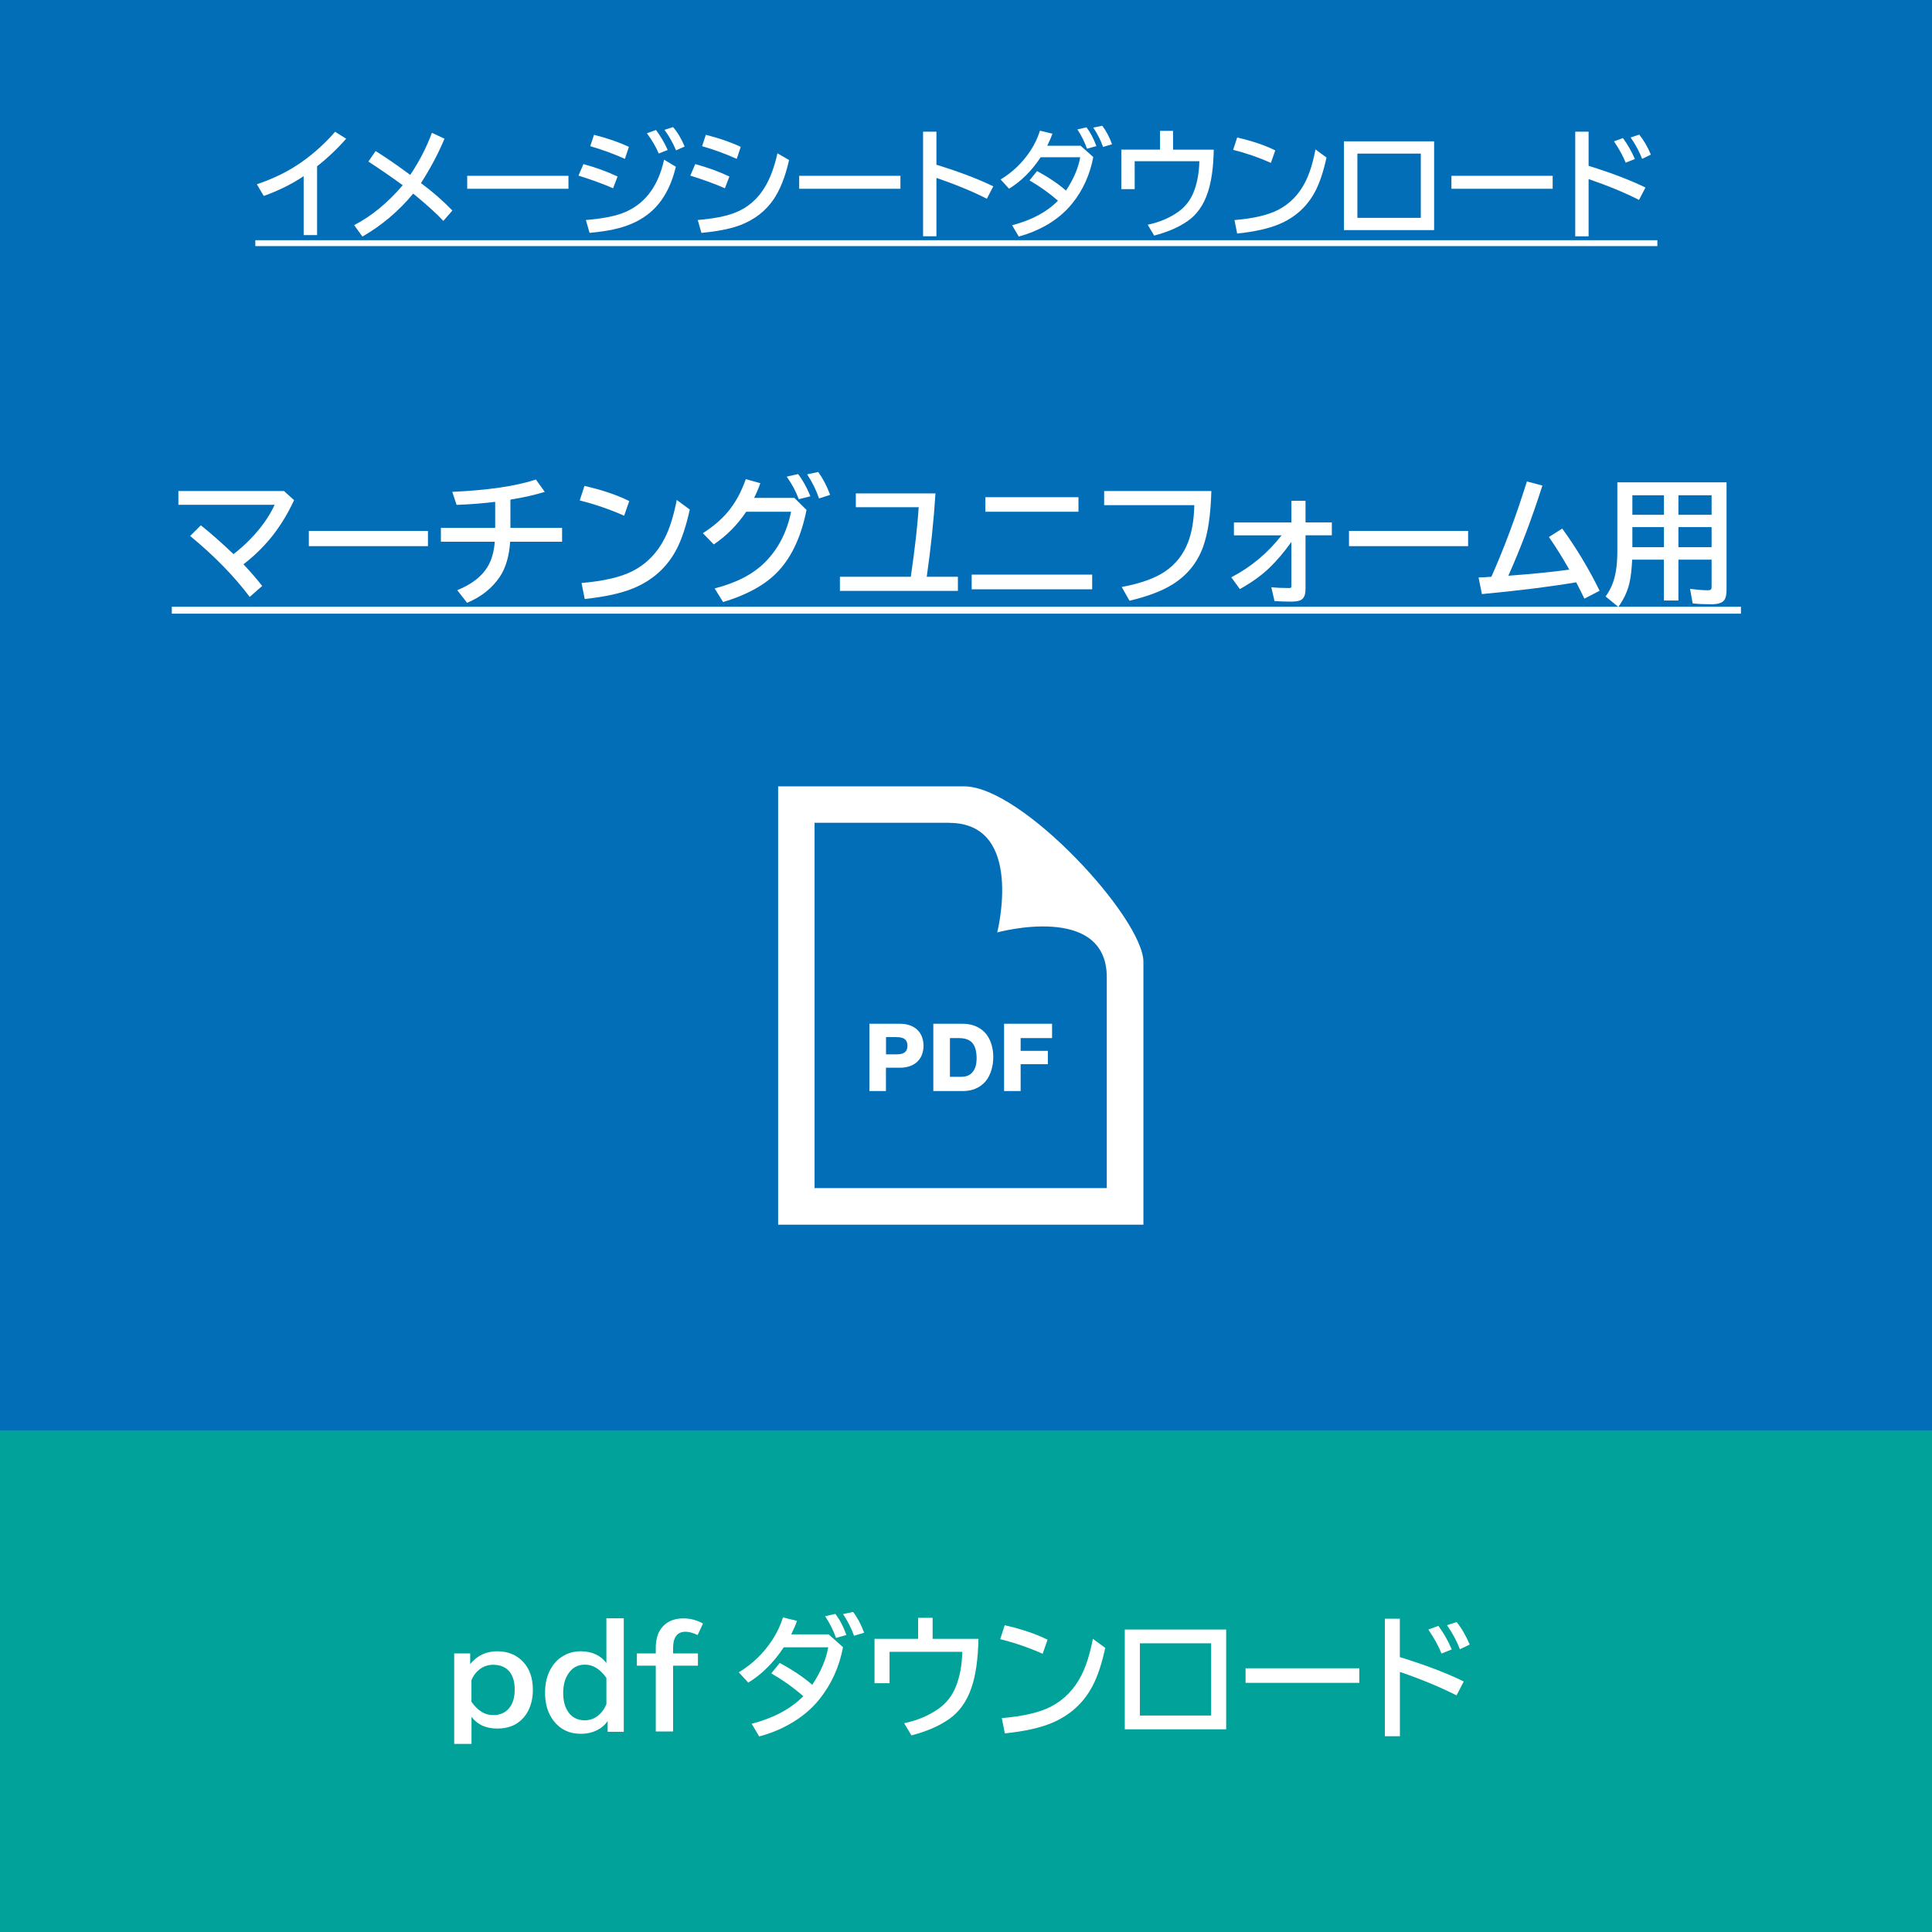
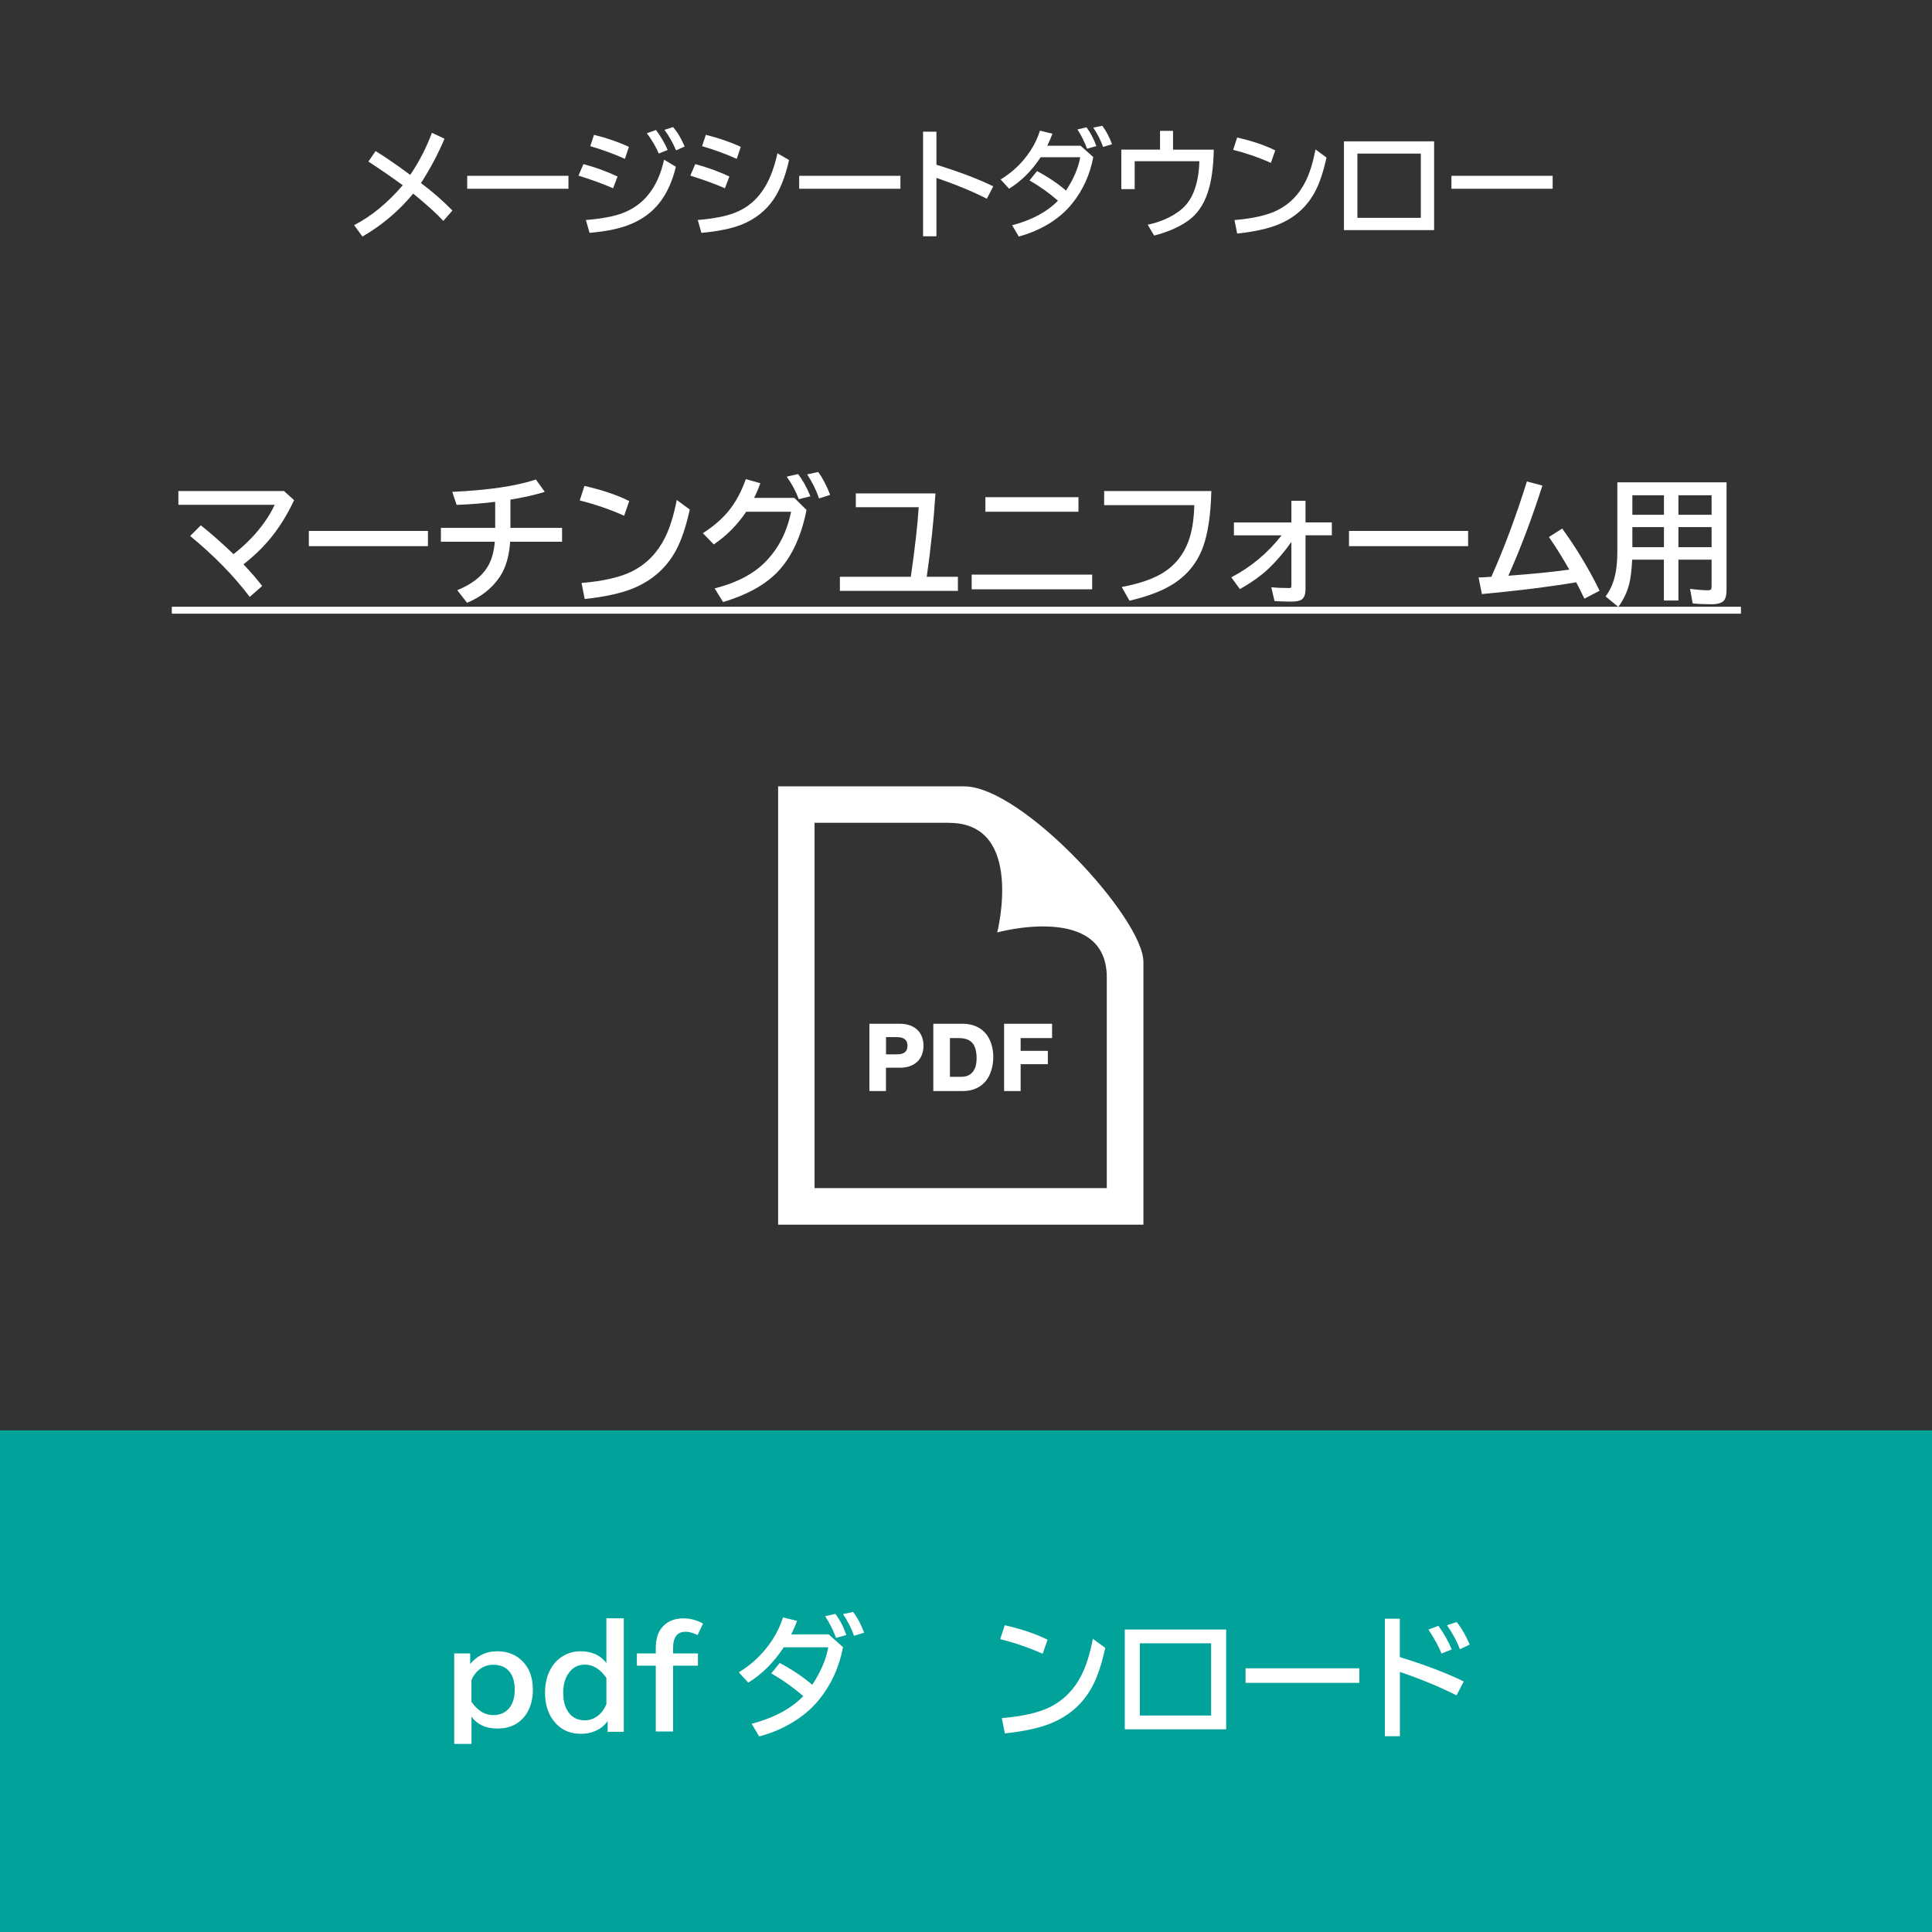
<svg xmlns="http://www.w3.org/2000/svg" id="uuid-40043a0d-c5c0-49ef-980b-bcf5dcb1477a" viewBox="0 0 279 279">
  <rect x="0" y="0" width="279" height="279" fill="#333333" stroke="none" />
  <defs>
    <style>.uuid-3fd0041c-c7cc-45be-abed-8eb8cbf7bfe1{fill:#fff;}.uuid-3fd0041c-c7cc-45be-abed-8eb8cbf7bfe1,.uuid-c0aac21b-1bf1-4228-8a48-3c97794cf7b9,.uuid-94957ff7-184e-45d9-9e3a-5f48fb12c41c{stroke-width:0px;}.uuid-c0aac21b-1bf1-4228-8a48-3c97794cf7b9{fill:#00a29a;}.uuid-94957ff7-184e-45d9-9e3a-5f48fb12c41c{fill:#036eb8;}</style>
  </defs>
-   <rect class="uuid-94957ff7-184e-45d9-9e3a-5f48fb12c41c" x="-8.28" y="-8.44" width="296" height="240" />
  <rect class="uuid-c0aac21b-1bf1-4228-8a48-3c97794cf7b9" x="-8.01" y="206.56" width="295.74" height="81" />
  <path id="uuid-65d9a3b0-57ba-4683-8c51-f6fb2db90905" class="uuid-3fd0041c-c7cc-45be-abed-8eb8cbf7bfe1" d="M137.06,118.83c10.96,0,6.95,15.82,6.95,15.82,0,0,15.82-4.35,15.82,6.48v30.44h-42.2v-52.75h19.42ZM139.24,113.56h-26.87v63.3h52.75v-37.94c0-6.31-17.53-25.36-25.87-25.36ZM151.93,147.84h-6.93v9.72h2.39v-3.88h3.93v-1.93h-3.93v-1.84h4.54v-2.07ZM139,147.84h-4.22v9.72h4.22c1.42,0,2.53-.48,3.33-1.41,1.46-1.74,1.55-5.37-.16-7.1-.78-.79-1.87-1.21-3.16-1.21ZM137.18,149.91h1.31c1.25,0,2.11.46,2.41,1.7.17.7.2,1.79-.05,2.5-.34.92-1,1.39-1.99,1.39h-1.68v-5.59ZM129.95,147.84h-4.4v9.72h2.39v-3.37h2.01c1.63,0,2.81-.73,3.23-2.01.25-.77.25-1.57,0-2.33-.42-1.27-1.6-2.01-3.23-2.01ZM127.95,149.77h1.44c.62,0,1.23.07,1.52.6.18.32.18.97,0,1.29-.29.53-.9.6-1.52.6h-1.44v-2.49Z" />
  <path class="uuid-3fd0041c-c7cc-45be-abed-8eb8cbf7bfe1" d="M67.9,238.77v1.53c1.03-1.23,2.33-1.84,3.89-1.84s2.83.52,3.79,1.57c.92.99,1.37,2.32,1.37,3.99,0,1.41-.33,2.59-.98,3.55-.94,1.37-2.32,2.05-4.14,2.05-1.66,0-2.9-.57-3.74-1.7v3.92h-2.5v-13.07h2.31ZM68.08,245.75c.9,1.29,1.94,1.93,3.13,1.93.95,0,1.71-.31,2.26-.94.57-.65.86-1.56.86-2.75,0-1.08-.24-1.92-.72-2.54-.55-.7-1.35-1.04-2.4-1.04-.75,0-1.43.24-2.02.71-.47.37-.84.87-1.11,1.51v3.12Z" />
  <path class="uuid-3fd0041c-c7cc-45be-abed-8eb8cbf7bfe1" d="M87.58,233.7h2.5v16.39h-2.33v-1.55c-.28.4-.62.74-1.01,1.01-.82.55-1.77.83-2.85.83-1.7,0-3.04-.66-4.02-1.98-.77-1.05-1.16-2.37-1.16-3.96,0-1.31.27-2.45.81-3.42.52-.93,1.23-1.62,2.13-2.06.68-.34,1.4-.5,2.17-.5,1.65,0,2.9.57,3.75,1.7v-6.46ZM87.58,242.32c-.91-1.29-1.94-1.93-3.11-1.93-1.08,0-1.91.48-2.49,1.45-.44.71-.65,1.6-.65,2.65,0,.93.17,1.71.5,2.35.55,1.06,1.43,1.59,2.62,1.59.83,0,1.57-.31,2.2-.93.37-.35.67-.82.92-1.4v-3.78Z" />
  <path class="uuid-3fd0041c-c7cc-45be-abed-8eb8cbf7bfe1" d="M94.7,238.77v-.78c0-1.18.26-2.12.78-2.82.74-.98,1.81-1.46,3.21-1.46,1,0,1.94.25,2.83.75l-.78,1.66c-.65-.32-1.23-.48-1.74-.48-1.2,0-1.8.79-1.8,2.37v.76h3.59v1.77h-3.59v9.5h-2.5v-9.5h-2.73v-1.77h2.73Z" />
  <path class="uuid-3fd0041c-c7cc-45be-abed-8eb8cbf7bfe1" d="M119.66,236.01l2.08,1.86c-.54,2.86-1.68,5.37-3.42,7.53-1.13,1.41-2.56,2.6-4.31,3.59-1.34.76-2.8,1.35-4.38,1.77l-1.08-1.83c3.2-.84,5.68-2.17,7.45-3.99-1.39-1.21-2.93-2.31-4.62-3.29l1.22-1.5c1.8.96,3.37,2.01,4.7,3.15,1.24-1.89,2.01-3.7,2.3-5.41h-6.42c-1.44,2.18-3.14,3.88-5.12,5.1l-1.37-1.49c1.97-1.19,3.59-2.76,4.86-4.71.65-1,1.16-2.07,1.52-3.22l2.03.5c-.2.57-.48,1.22-.84,1.95h5.39ZM120.73,236.53c-.38-1.07-.9-2.11-1.57-3.13l1.47-.34c.62.8,1.16,1.82,1.6,3.05l-1.51.42ZM123.33,236.22c-.37-1.06-.9-2.1-1.59-3.13l1.46-.31c.63.83,1.16,1.83,1.59,3l-1.46.44Z" />
-   <path class="uuid-3fd0041c-c7cc-45be-abed-8eb8cbf7bfe1" d="M132.58,233.63h2.1v3.04h6.62c-.06,2.94-.4,5.29-1.01,7.05-.68,2-1.76,3.51-3.26,4.55-1.42.99-3.22,1.77-5.41,2.34l-1.05-1.76c1.89-.4,3.54-1.09,4.96-2.09,1.13-.79,1.96-1.85,2.5-3.19.58-1.42.89-3.1.93-5.03h-10.5v4.53h-2.17v-6.4h6.29v-3.04Z" />
  <path class="uuid-3fd0041c-c7cc-45be-abed-8eb8cbf7bfe1" d="M150.57,238.82c-1.97-.88-4.01-1.58-6.13-2.11l.65-2.01c2.46.56,4.52,1.26,6.19,2.09l-.71,2.03ZM144.68,248.11c3.08-.26,5.44-.81,7.07-1.65,1.93-1,3.41-2.52,4.44-4.58.67-1.33,1.22-3.07,1.63-5.22l1.79,1.31c-.5,2.3-1.11,4.13-1.83,5.49-1.29,2.47-3.27,4.26-5.93,5.37-1.68.7-3.92,1.19-6.74,1.49l-.44-2.2Z" />
  <path class="uuid-3fd0041c-c7cc-45be-abed-8eb8cbf7bfe1" d="M162.43,235.32h14.64v14.41h-14.64v-14.41ZM164.61,237.31v10.43h10.29v-10.43h-10.29Z" />
  <path class="uuid-3fd0041c-c7cc-45be-abed-8eb8cbf7bfe1" d="M179.87,240.92h16.43v2.1h-16.43v-2.1Z" />
  <path class="uuid-3fd0041c-c7cc-45be-abed-8eb8cbf7bfe1" d="M199.98,233.76h2.17v5.54c3.71,1.15,6.79,2.32,9.23,3.52l-1.04,2.01c-2.34-1.19-5.07-2.32-8.18-3.39v9.29h-2.17v-16.97ZM208.16,238.78c-.38-.99-1.01-2.14-1.89-3.46l1.45-.53c.77,1.06,1.42,2.2,1.93,3.4l-1.48.6ZM210.83,238.17c-.47-1.21-1.09-2.36-1.87-3.47l1.39-.46c.7.85,1.33,1.94,1.89,3.25l-1.42.68Z" />
-   <path class="uuid-3fd0041c-c7cc-45be-abed-8eb8cbf7bfe1" d="M43.85,33.96v-8.52c-1.68,1.13-3.6,2.08-5.76,2.86l-1-1.69c2.45-.82,4.6-1.89,6.45-3.19,1.81-1.28,3.43-2.74,4.85-4.39l1.6,1c-1.26,1.44-2.66,2.77-4.2,3.98v9.94h-1.93Z" />
  <path class="uuid-3fd0041c-c7cc-45be-abed-8eb8cbf7bfe1" d="M54.23,21.81c1.27.78,2.84,1.85,4.69,3.21l.32.24c1.32-1.96,2.36-3.99,3.13-6.08l1.82.85c-.9,2.15-2.03,4.28-3.4,6.41,1.62,1.2,3.13,2.51,4.54,3.96l-1.31,1.5c-.87-.95-2.22-2.18-4.04-3.69l-.31-.25c-2.08,2.51-4.52,4.58-7.33,6.2l-1.2-1.65c2.49-1.28,4.83-3.2,7.02-5.76-1.59-1.16-3.24-2.3-4.96-3.42l1.04-1.51Z" />
  <path class="uuid-3fd0041c-c7cc-45be-abed-8eb8cbf7bfe1" d="M67.47,25.39h14.62v1.87h-14.62v-1.87Z" />
  <path class="uuid-3fd0041c-c7cc-45be-abed-8eb8cbf7bfe1" d="M88.54,27.19c-1.36-.6-3.03-1.21-5-1.83l.71-1.66c1.69.45,3.34,1.04,4.93,1.79l-.65,1.71ZM84.61,31.77c2.14-.17,3.84-.48,5.1-.92,3.23-1.15,5.3-3.74,6.19-7.79l1.7,1.02c-.74,3.1-2.11,5.42-4.12,6.93-1.32,1-2.95,1.71-4.9,2.12-.93.21-2.08.37-3.44.5l-.53-1.86ZM90.24,22.94c-1.63-.73-3.3-1.34-5-1.83l.54-1.64c1.92.48,3.59,1.06,5.04,1.74l-.58,1.74ZM95.12,22.16c-.35-.87-.92-1.85-1.7-2.92l1.31-.47c.7.95,1.27,1.91,1.69,2.89l-1.3.51ZM97.63,21.71c-.46-1.09-1.02-2.07-1.67-2.96l1.23-.4c.66.76,1.22,1.7,1.68,2.81l-1.24.55Z" />
  <path class="uuid-3fd0041c-c7cc-45be-abed-8eb8cbf7bfe1" d="M104.69,27.19c-1.36-.6-3.03-1.21-5-1.83l.71-1.66c1.69.45,3.34,1.04,4.93,1.79l-.65,1.71ZM100.76,31.77c2.26-.19,4.04-.53,5.32-1.03,1.9-.72,3.39-2.02,4.47-3.88.72-1.24,1.3-2.82,1.72-4.72l1.68.97c-.54,2.39-1.29,4.29-2.25,5.7-1.13,1.65-2.7,2.88-4.72,3.67-1.42.55-3.32.93-5.69,1.15l-.53-1.86ZM106.39,22.94c-1.63-.73-3.3-1.34-5-1.83l.54-1.64c1.92.48,3.59,1.06,5.04,1.74l-.58,1.74Z" />
  <path class="uuid-3fd0041c-c7cc-45be-abed-8eb8cbf7bfe1" d="M115.41,25.39h14.62v1.87h-14.62v-1.87Z" />
  <path class="uuid-3fd0041c-c7cc-45be-abed-8eb8cbf7bfe1" d="M133.3,19.02h1.93v4.77c3.3,1.02,6.04,2.06,8.21,3.12l-.93,1.79c-2.08-1.06-4.51-2.06-7.28-3.01v8.43h-1.93v-15.1Z" />
  <path class="uuid-3fd0041c-c7cc-45be-abed-8eb8cbf7bfe1" d="M156.03,21.03l1.85,1.65c-.48,2.55-1.49,4.78-3.04,6.7-1,1.25-2.28,2.32-3.83,3.2-1.2.67-2.49,1.2-3.89,1.58l-.96-1.63c2.84-.75,5.05-1.93,6.62-3.55-1.24-1.08-2.61-2.06-4.11-2.93l1.09-1.34c1.6.85,3,1.79,4.18,2.81,1.11-1.68,1.79-3.29,2.05-4.81h-5.71c-1.28,1.94-2.8,3.46-4.56,4.54l-1.22-1.33c1.75-1.06,3.2-2.46,4.33-4.19.58-.89,1.03-1.84,1.35-2.86l1.8.44c-.18.51-.43,1.09-.75,1.74h4.8ZM156.98,21.48c-.34-.95-.8-1.88-1.39-2.79l1.31-.3c.55.71,1.03,1.62,1.43,2.71l-1.34.37ZM159.29,21.21c-.33-.94-.8-1.87-1.41-2.78l1.3-.27c.56.74,1.03,1.63,1.41,2.67l-1.3.39Z" />
  <path class="uuid-3fd0041c-c7cc-45be-abed-8eb8cbf7bfe1" d="M167.53,18.9h1.87v2.71h5.88c-.05,2.61-.35,4.7-.9,6.28-.6,1.78-1.57,3.13-2.9,4.05-1.26.88-2.87,1.57-4.81,2.08l-.93-1.57c1.68-.35,3.15-.97,4.41-1.86,1-.7,1.74-1.65,2.22-2.84.51-1.27.79-2.76.83-4.47h-9.34v4.03h-1.93v-5.7h5.59v-2.71Z" />
  <path class="uuid-3fd0041c-c7cc-45be-abed-8eb8cbf7bfe1" d="M183.53,23.52c-1.75-.78-3.57-1.41-5.45-1.88l.58-1.78c2.19.5,4.02,1.12,5.5,1.86l-.63,1.8ZM178.28,31.78c2.74-.23,4.84-.72,6.29-1.47,1.72-.89,3.03-2.24,3.95-4.08.6-1.18,1.08-2.73,1.45-4.65l1.59,1.17c-.45,2.05-.99,3.67-1.63,4.88-1.15,2.2-2.91,3.79-5.28,4.77-1.49.62-3.49,1.06-5.99,1.33l-.39-1.96Z" />
  <path class="uuid-3fd0041c-c7cc-45be-abed-8eb8cbf7bfe1" d="M194.08,20.41h13.02v12.82h-13.02v-12.82ZM196.02,22.18v9.28h9.16v-9.28h-9.16Z" />
  <path class="uuid-3fd0041c-c7cc-45be-abed-8eb8cbf7bfe1" d="M209.6,25.39h14.62v1.87h-14.62v-1.87Z" />
-   <path class="uuid-3fd0041c-c7cc-45be-abed-8eb8cbf7bfe1" d="M227.48,19.02h1.93v4.93c3.3,1.02,6.04,2.07,8.21,3.13l-.93,1.79c-2.08-1.06-4.51-2.06-7.28-3.01v8.27h-1.93v-15.1ZM234.76,23.49c-.34-.88-.9-1.91-1.68-3.08l1.29-.47c.69.95,1.26,1.95,1.72,3.02l-1.32.53ZM237.14,22.94c-.42-1.07-.97-2.1-1.66-3.09l1.24-.41c.62.76,1.19,1.72,1.68,2.89l-1.26.61Z" />
-   <path class="uuid-3fd0041c-c7cc-45be-abed-8eb8cbf7bfe1" d="M36.87,35.54v-.85h202.47v.85H36.87Z" />
  <path class="uuid-3fd0041c-c7cc-45be-abed-8eb8cbf7bfe1" d="M25.75,70.91h15.26l1.46,1.32c-1.01,2.17-2.21,4.08-3.59,5.72-1.07,1.26-2.31,2.45-3.72,3.54,1.11,1.19,2.01,2.23,2.7,3.13l-1.8,1.58c-2.28-3.03-5.15-5.96-8.6-8.8l1.54-1.54c1.45,1.15,3.02,2.54,4.72,4.16,1.76-1.36,3.26-2.9,4.48-4.61.59-.83,1.07-1.66,1.46-2.51h-13.9v-2Z" />
  <path class="uuid-3fd0041c-c7cc-45be-abed-8eb8cbf7bfe1" d="M44.6,76.67h17.2v2.2h-17.2v-2.2Z" />
  <path class="uuid-3fd0041c-c7cc-45be-abed-8eb8cbf7bfe1" d="M71.51,76.23v-3.76c-1.65.21-3.51.36-5.57.44l-.63-1.88c5.18-.24,9.2-.83,12.08-1.78l1.28,1.78c-1.45.45-3.11.82-4.96,1.12v4.08h7.46v2h-7.5c-.14,2.1-.64,3.8-1.51,5.09-1.11,1.64-2.68,2.88-4.71,3.73l-1.42-1.82c2.04-.83,3.48-1.93,4.33-3.29.61-.98.98-2.22,1.09-3.71h-7.78v-2h7.84Z" />
  <path class="uuid-3fd0041c-c7cc-45be-abed-8eb8cbf7bfe1" d="M90.14,74.48c-2.06-.92-4.2-1.65-6.42-2.21l.68-2.1c2.57.59,4.73,1.32,6.47,2.19l-.74,2.12ZM83.97,84.19c3.22-.27,5.69-.85,7.4-1.73,2.02-1.04,3.57-2.64,4.65-4.79.7-1.39,1.27-3.22,1.71-5.47l1.88,1.38c-.53,2.41-1.17,4.32-1.91,5.74-1.35,2.58-3.42,4.46-6.21,5.62-1.76.73-4.11,1.25-7.05,1.56l-.46-2.3Z" />
  <path class="uuid-3fd0041c-c7cc-45be-abed-8eb8cbf7bfe1" d="M114.71,71.9l1.76,1.74c-.74,3.71-2.05,6.61-3.96,8.71-1.79,1.98-4.49,3.51-8.09,4.59l-1.22-1.97c3.14-.79,5.58-2.06,7.31-3.81,1.89-1.91,3.14-4.33,3.73-7.26h-6.48c-1.28,1.9-2.83,3.47-4.68,4.72l-1.58-1.62c1.48-.95,2.7-1.99,3.64-3.12,1.07-1.29,1.92-2.85,2.56-4.69l2.1.59c-.27.77-.57,1.47-.9,2.12h5.8ZM115.35,72.09c-.39-1.08-.97-2.17-1.74-3.26l1.64-.37c.66.85,1.26,1.92,1.78,3.21l-1.68.42ZM118.28,71.98c-.42-1.22-.99-2.38-1.72-3.48l1.6-.34c.66.91,1.24,2.01,1.72,3.3l-1.6.52Z" />
  <path class="uuid-3fd0041c-c7cc-45be-abed-8eb8cbf7bfe1" d="M123.6,71.25h11.49c-.24,3.84-.66,7.86-1.26,12.04h4.5v2.04h-17.04v-2.04h10.24c.6-4.15.98-7.5,1.14-10.04h-9.08v-2Z" />
  <path class="uuid-3fd0041c-c7cc-45be-abed-8eb8cbf7bfe1" d="M140.32,82.98h17.4v2.12h-17.4v-2.12ZM142.3,71.8h13.44v2.1h-13.44v-2.1Z" />
  <path class="uuid-3fd0041c-c7cc-45be-abed-8eb8cbf7bfe1" d="M159.45,70.91h15.48c-.09,3.44-.49,6.13-1.2,8.08-.83,2.27-2.27,4.05-4.32,5.35-1.53.98-3.63,1.78-6.3,2.41l-1.12-1.98c2.7-.51,4.78-1.25,6.22-2.22,1.59-1.06,2.73-2.53,3.42-4.4.51-1.39.79-3.12.84-5.2h-13.02v-2.04Z" />
  <path class="uuid-3fd0041c-c7cc-45be-abed-8eb8cbf7bfe1" d="M186.49,72.32h2.04v3.12h3.8v1.86h-3.8v7.76c0,.68-.15,1.16-.46,1.44-.27.25-.8.38-1.58.38-.91,0-1.72-.03-2.44-.08l-.46-2c.74.08,1.6.12,2.58.12.16,0,.26-.03.28-.09.03-.04.04-.14.04-.29v-6.28c-1.03,1.45-2.12,2.73-3.27,3.83-1.08,1.03-2.47,2.02-4.17,2.98l-1.24-1.7c2.87-1.5,5.28-3.52,7.26-6.06h-6.88v-1.86h8.3v-3.12Z" />
  <path class="uuid-3fd0041c-c7cc-45be-abed-8eb8cbf7bfe1" d="M194.81,76.67h17.2v2.2h-17.2v-2.2Z" />
  <path class="uuid-3fd0041c-c7cc-45be-abed-8eb8cbf7bfe1" d="M213.51,83.39c.45,0,1.07-.04,1.86-.1,1.86-4.17,3.56-8.75,5.13-13.76l2.24.59c-1.54,4.8-3.18,9.14-4.92,13.02,3.31-.24,6.24-.53,8.8-.88-.96-1.7-1.94-3.27-2.94-4.71l1.92-1.22c2.05,2.83,3.85,5.82,5.4,8.98l-2.2,1.14c-.36-.75-.75-1.54-1.18-2.36-3.8.64-8.34,1.21-13.62,1.7l-.48-2.4Z" />
  <path class="uuid-3fd0041c-c7cc-45be-abed-8eb8cbf7bfe1" d="M249.33,69.63v15.62c0,.66-.12,1.15-.36,1.45-.3.37-.9.56-1.82.56-1.02,0-1.92-.04-2.71-.12l-.38-2.1c1.04.13,1.89.2,2.57.2.27,0,.44-.06.49-.19.03-.08.05-.21.05-.37v-3.86h-4.79v5.9h-2.1v-5.9h-4.58c-.06,1.35-.19,2.48-.39,3.37-.29,1.22-.82,2.37-1.61,3.45l-1.84-1.51c.76-1,1.25-2.22,1.49-3.64.14-.83.21-1.76.21-2.79v-10.05h15.76ZM235.73,71.52v2.82h4.56v-2.82h-4.56ZM235.73,76.12v2.9h4.56v-2.9h-4.56ZM247.17,74.34v-2.82h-4.79v2.82h4.79ZM247.17,79.02v-2.9h-4.79v2.9h4.79Z" />
  <path class="uuid-3fd0041c-c7cc-45be-abed-8eb8cbf7bfe1" d="M24.81,88.62v-1h226.6v1H24.81Z" />
</svg>